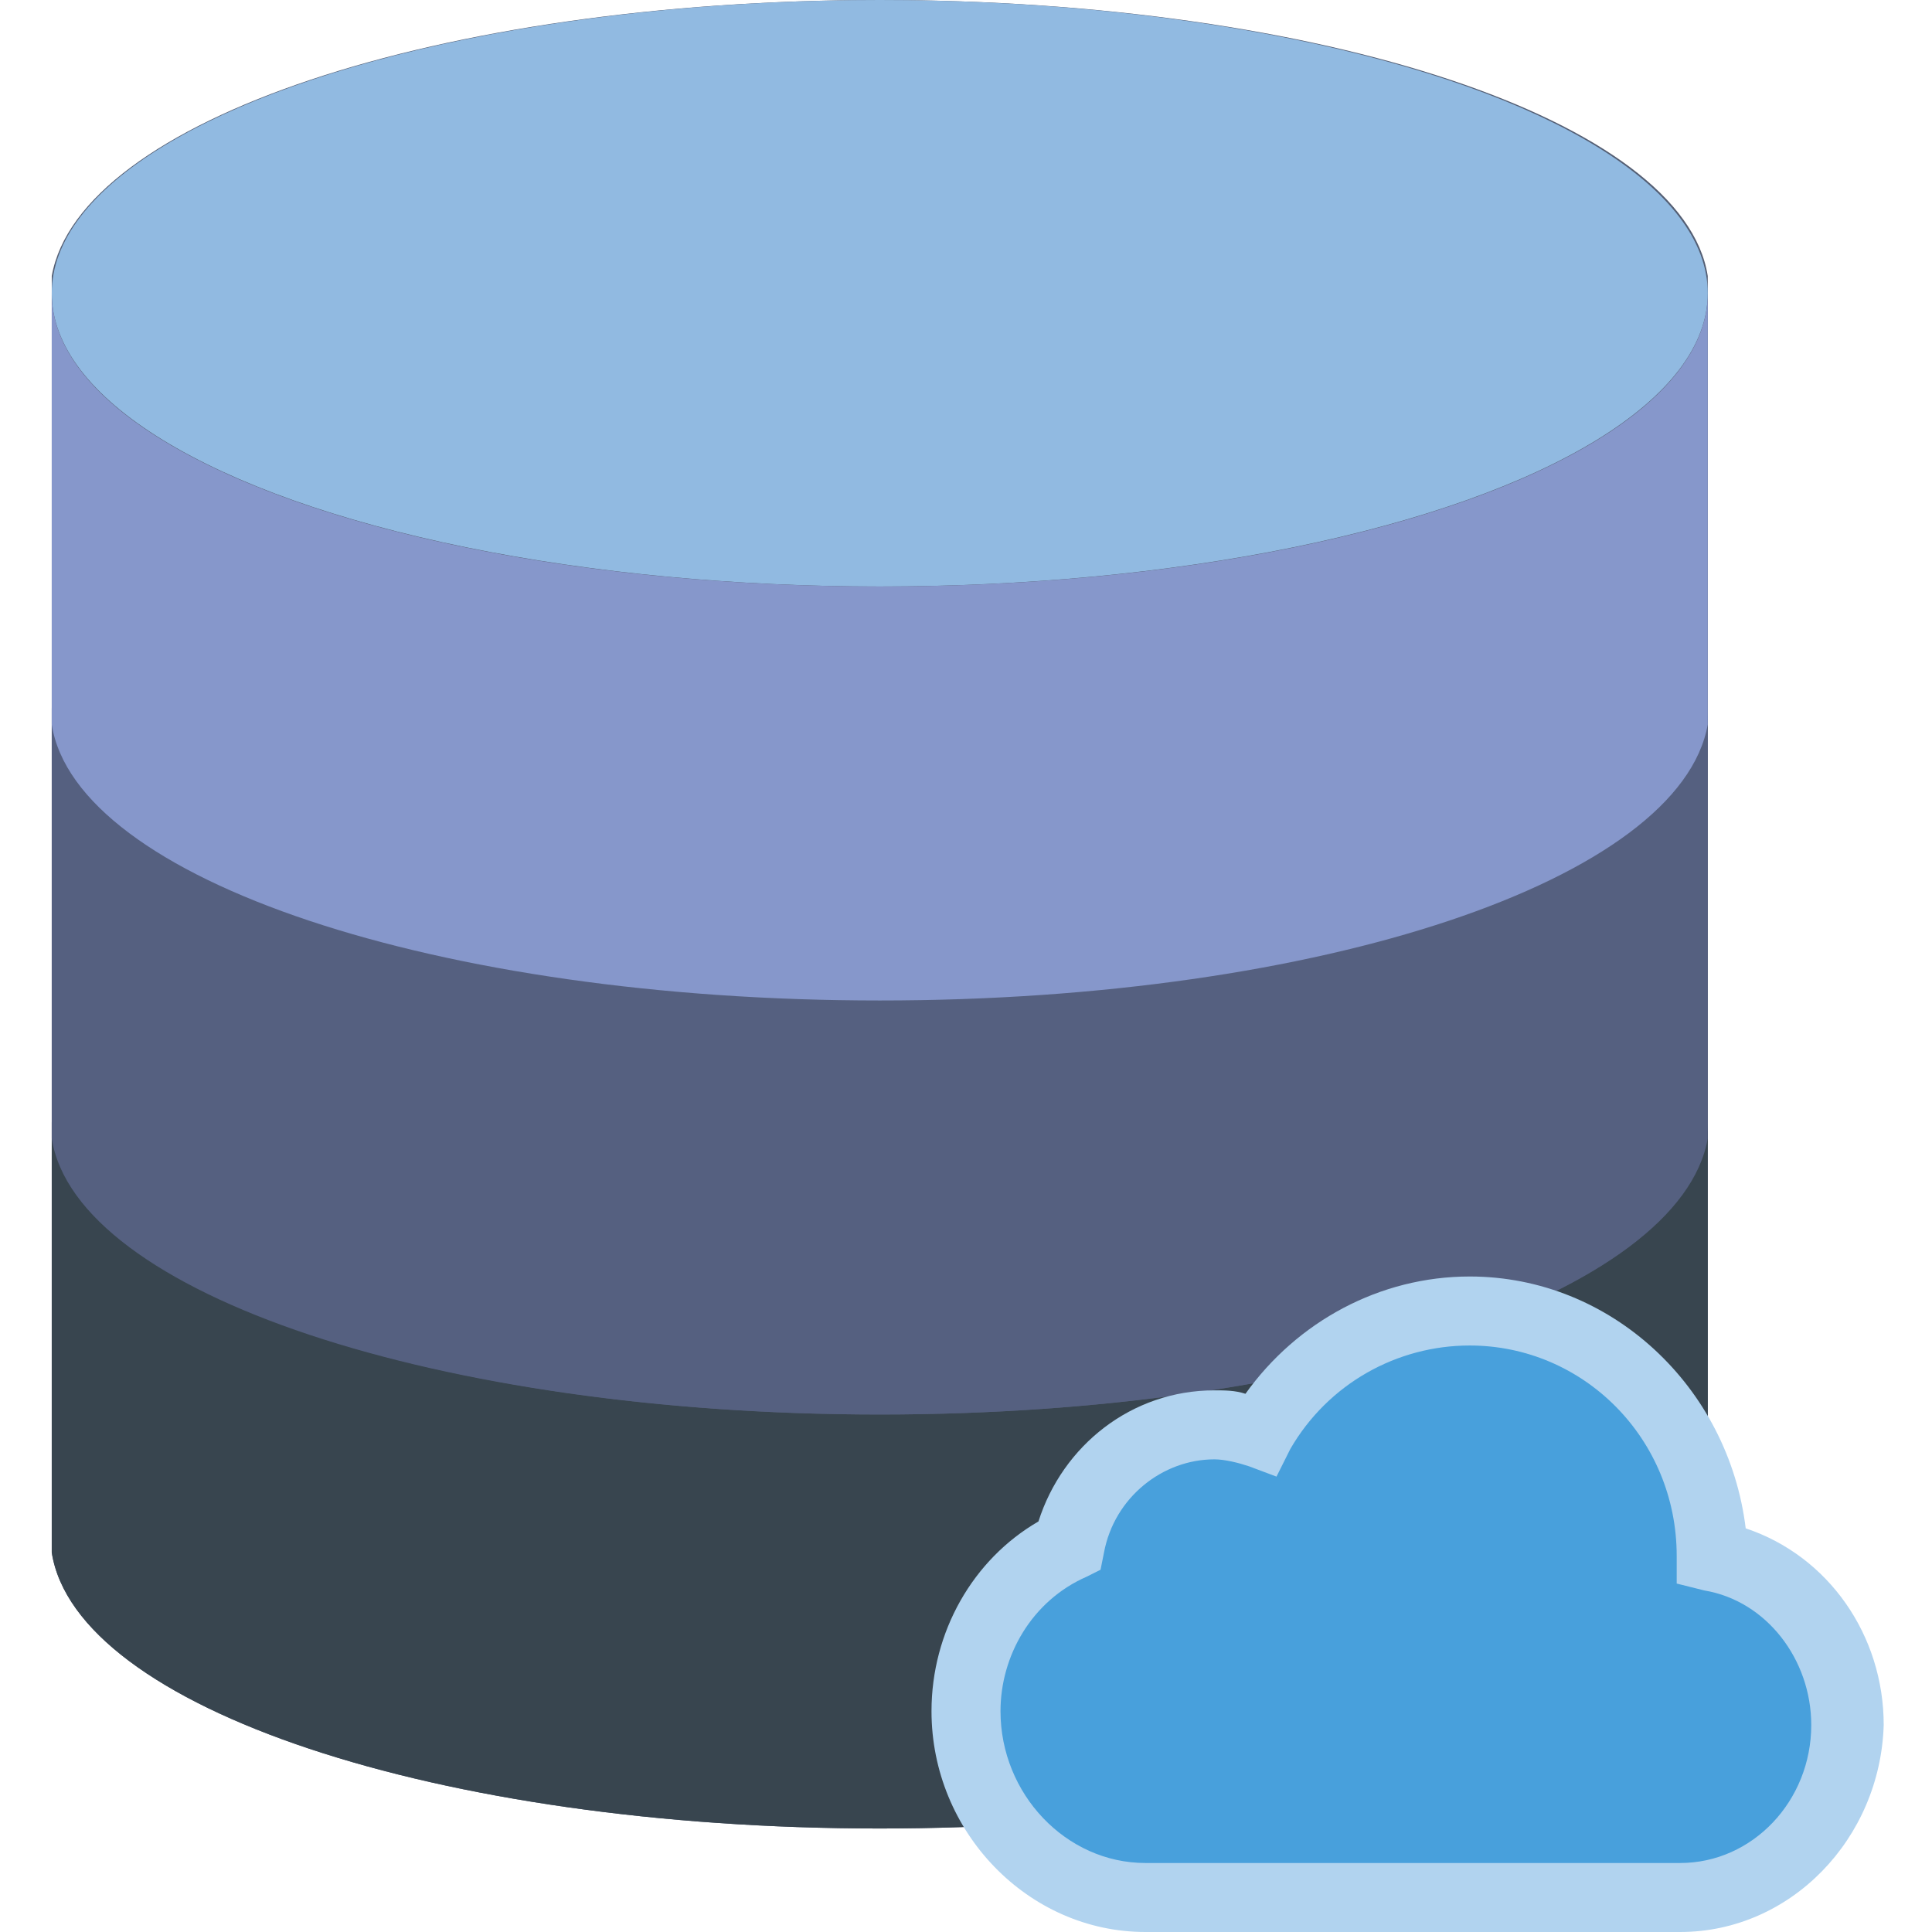
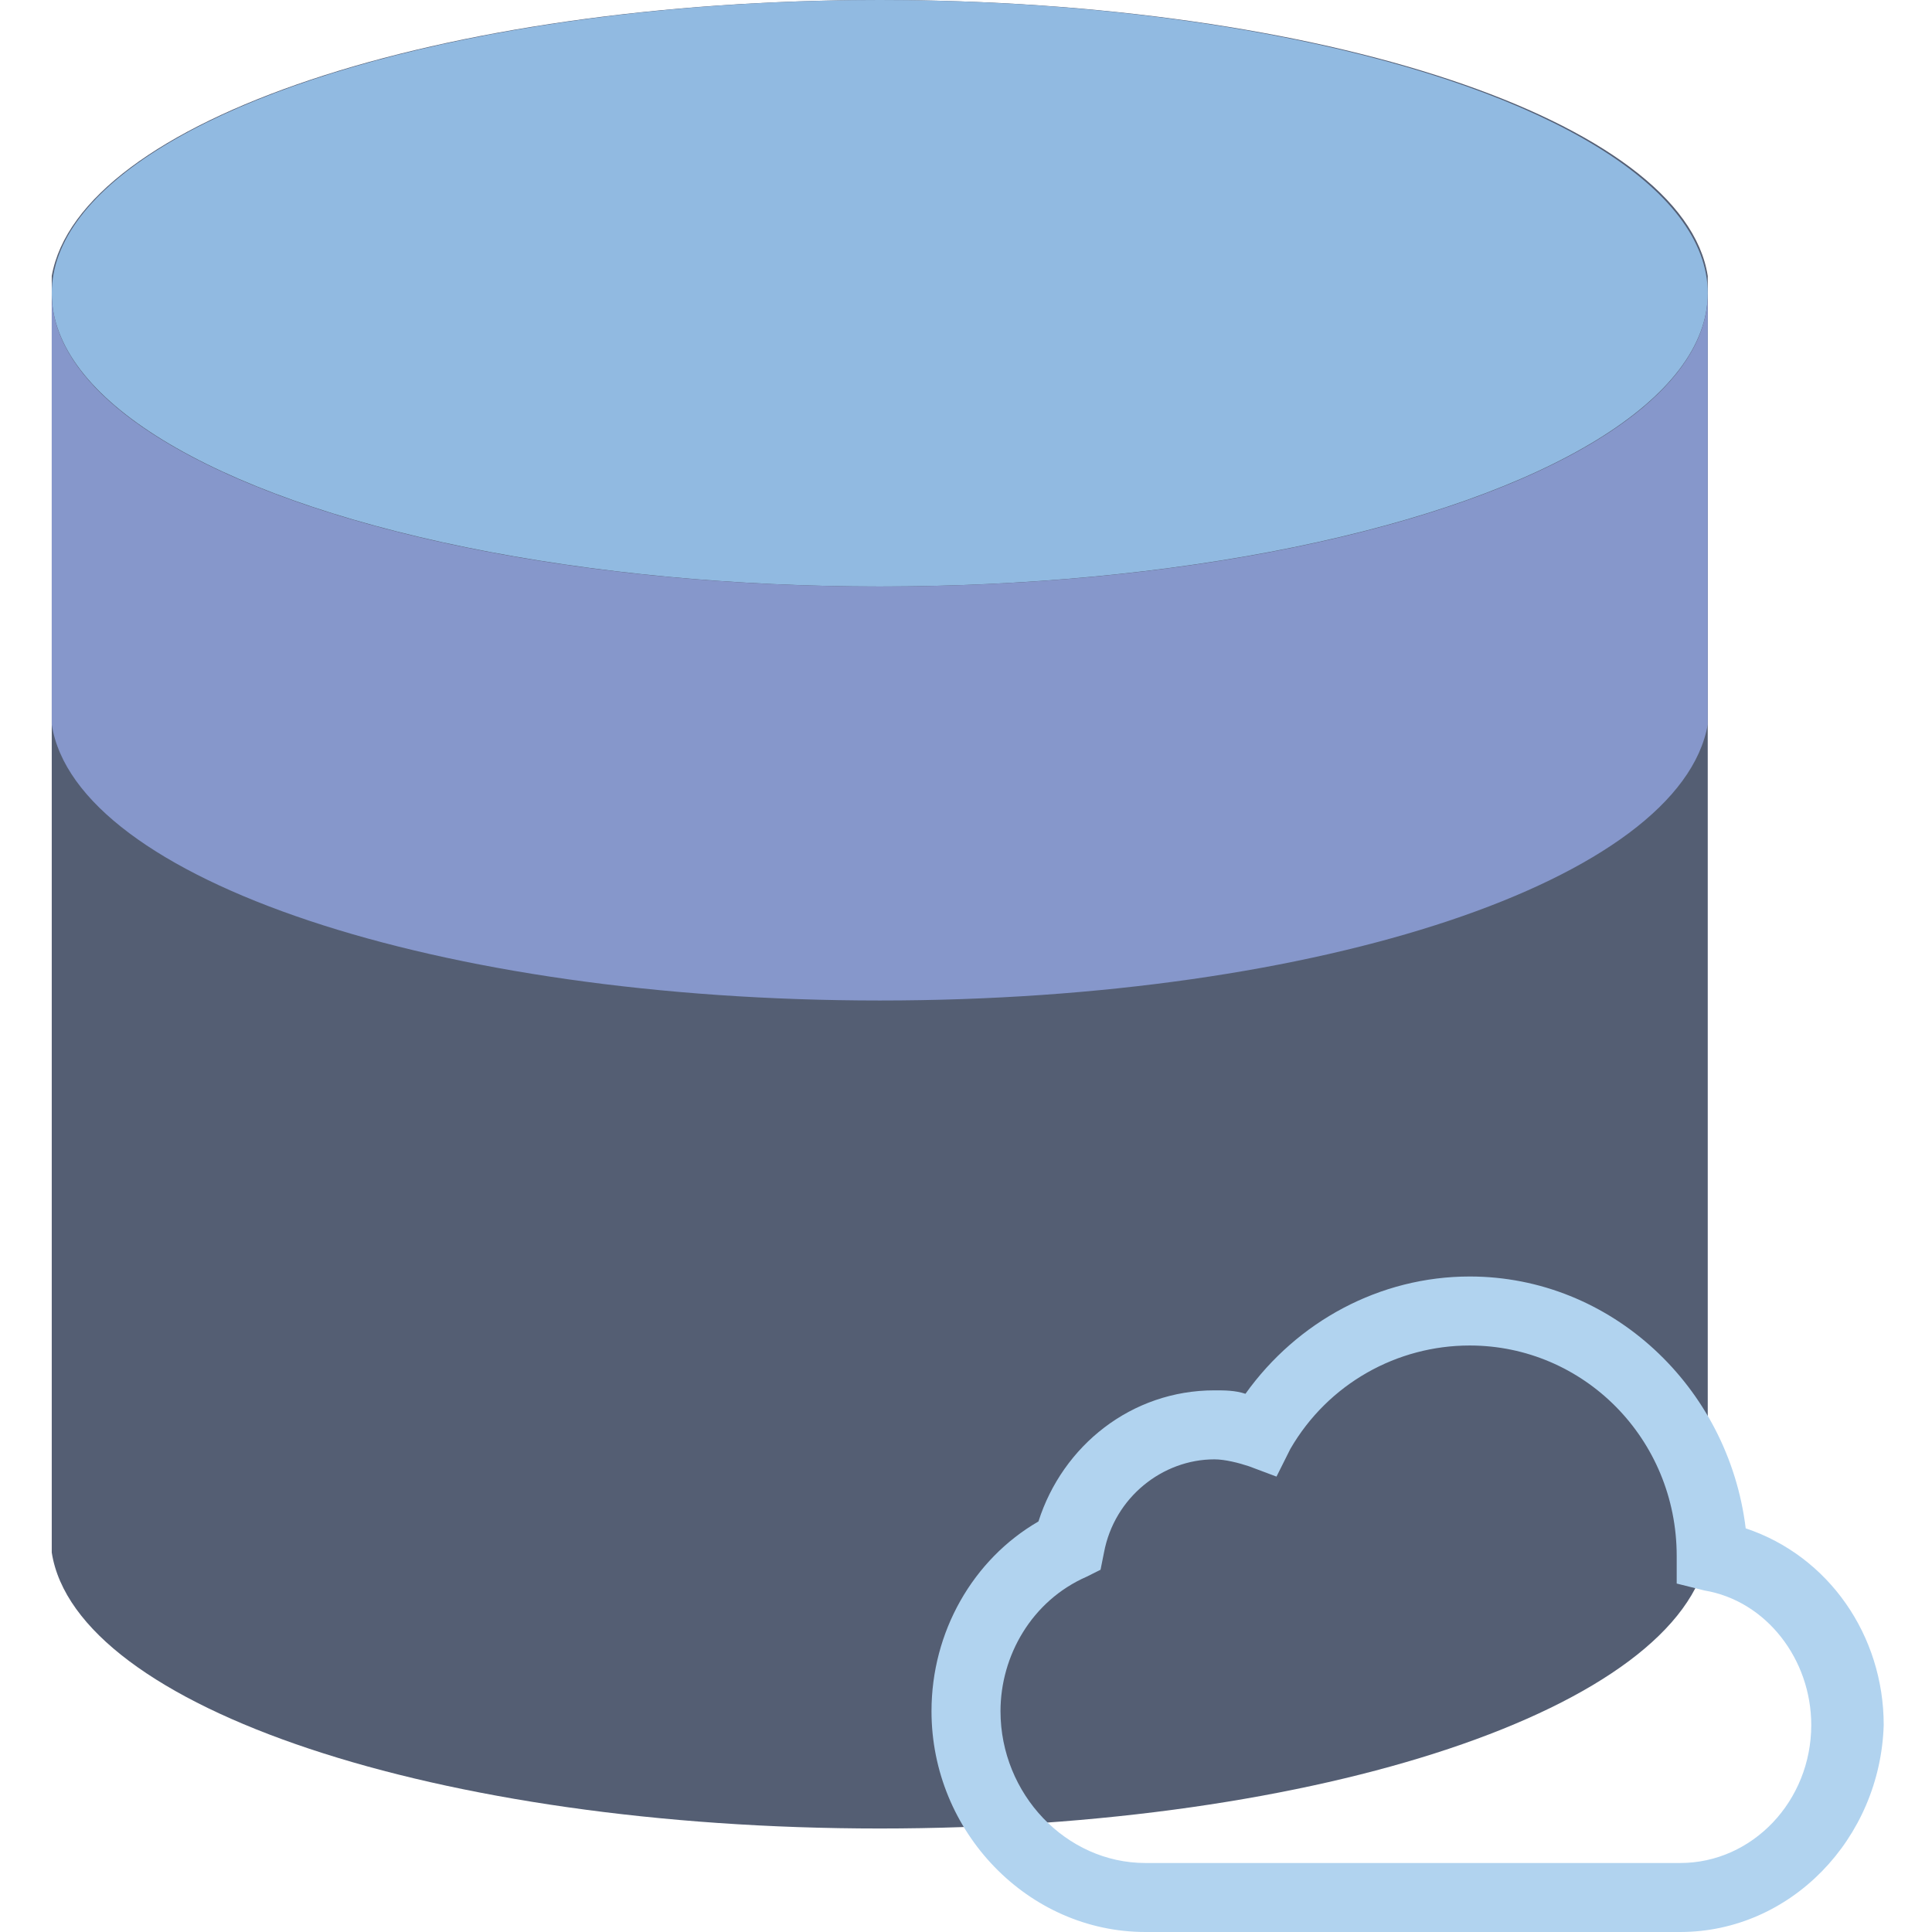
<svg xmlns="http://www.w3.org/2000/svg" version="1.1" id="Capa_1" x="0px" y="0px" viewBox="0 0 56 56" style="enable-background:new 0 0 56 56;" xml:space="preserve">
  <style type="text/css">
	.st0{fill:#545E73;}
	.st1{fill:#38454F;}
	.st2{fill:#556080;}
	.st3{fill:#91BAE1;}
	.st4{fill:#8697CB;}
	.st5{fill:#48A0DC;}
	.st6{fill:#B1D3EF;}
</style>
  <g>
    <g>
      <path class="st0" d="M49.5,8L49.5,8c-0.7-4.5-11.2-8-24-8S2.3,3.5,1.5,8l0,0h0v0.5V20v0.5V21v11v0.5V33v12h0c0.7,4.5,11.2,8,24,8    s23.2-3.5,24-8h0V33v-0.5V32V21v-0.5V20V8.5L49.5,8L49.5,8z" />
      <g>
-         <path class="st1" d="M25.5,41c-13.3,0-24-3.8-24-8.5V45h0c0.7,4.5,11.2,8,24,8s23.2-3.5,24-8h0V32.5C49.5,37.2,38.8,41,25.5,41z" />
        <path class="st1" d="M1.5,32v0.5C1.5,32.3,1.5,32.2,1.5,32L1.5,32z" />
        <path class="st1" d="M49.5,32c0,0.2,0,0.3,0,0.5L49.5,32L49.5,32z" />
      </g>
      <g>
-         <path class="st2" d="M25.5,29c-13.3,0-24-3.8-24-8.5V33h0c0.7,4.5,11.2,8,24,8s23.2-3.5,24-8h0V20.5C49.5,25.2,38.8,29,25.5,29z" />
        <path class="st2" d="M1.5,20v0.5C1.5,20.3,1.5,20.2,1.5,20L1.5,20z" />
-         <path class="st2" d="M49.5,20c0,0.2,0,0.3,0,0.5L49.5,20L49.5,20z" />
+         <path class="st2" d="M49.5,20c0,0.2,0,0.3,0,0.5L49.5,20z" />
      </g>
      <ellipse class="st3" cx="25.5" cy="8.5" rx="24" ry="8.5" />
      <g>
        <path class="st4" d="M25.5,17c-13.3,0-24-3.8-24-8.5V21h0c0.7,4.5,11.2,8,24,8s23.2-3.5,24-8h0V8.5C49.5,13.2,38.8,17,25.5,17z" />
-         <path class="st4" d="M1.5,8v0.5C1.5,8.3,1.5,8.2,1.5,8L1.5,8z" />
-         <path class="st4" d="M49.5,8c0,0.2,0,0.3,0,0.5L49.5,8L49.5,8z" />
      </g>
    </g>
    <g>
      <g>
-         <path class="st5" d="M49.5,45.1c-0.1-3.9-3.2-7.1-7-7.1c-2.6,0-4.8,1.4-6,3.5c-0.4-0.1-0.9-0.2-1.3-0.2c-2.1,0-3.8,1.5-4.2,3.5     c-1.8,0.9-3,2.7-3,4.8c0,2.9,2.3,5.4,5.2,5.4H44c0.1,0,0.1,0,0.2,0c0.1,0,0.1,0,0.2,0h4.3c2.7,0,4.8-2.2,4.8-5     C53.5,47.6,51.8,45.5,49.5,45.1z" />
        <path class="st6" d="M48.7,56h-4.3c-0.1,0-0.1,0-0.2,0c0,0-0.1,0-0.2,0H33.2c-3.4,0-6.2-2.9-6.2-6.4c0-2.3,1.2-4.4,3.1-5.5     c0.7-2.2,2.7-3.8,5.1-3.8c0.3,0,0.6,0,0.9,0.1c1.5-2.1,3.9-3.4,6.5-3.4c4.1,0,7.5,3.2,8,7.3c2.4,0.8,4,3.1,4,5.7     C54.5,53.3,51.9,56,48.7,56z M44.1,54l0.2,0l4.4,0c2.1,0,3.8-1.8,3.8-4c0-1.9-1.3-3.6-3.1-3.9l-0.8-0.2l0-0.8     c0-3.4-2.7-6.1-6-6.1c-2.1,0-4.1,1.1-5.2,3L37,42.8l-0.8-0.3c-0.3-0.1-0.7-0.2-1-0.2c-1.5,0-2.9,1.1-3.2,2.7l-0.1,0.5l-0.4,0.2     C29.9,46.4,29,48,29,49.6c0,2.4,1.9,4.4,4.2,4.4L44.1,54z" />
      </g>
    </g>
  </g>
</svg>